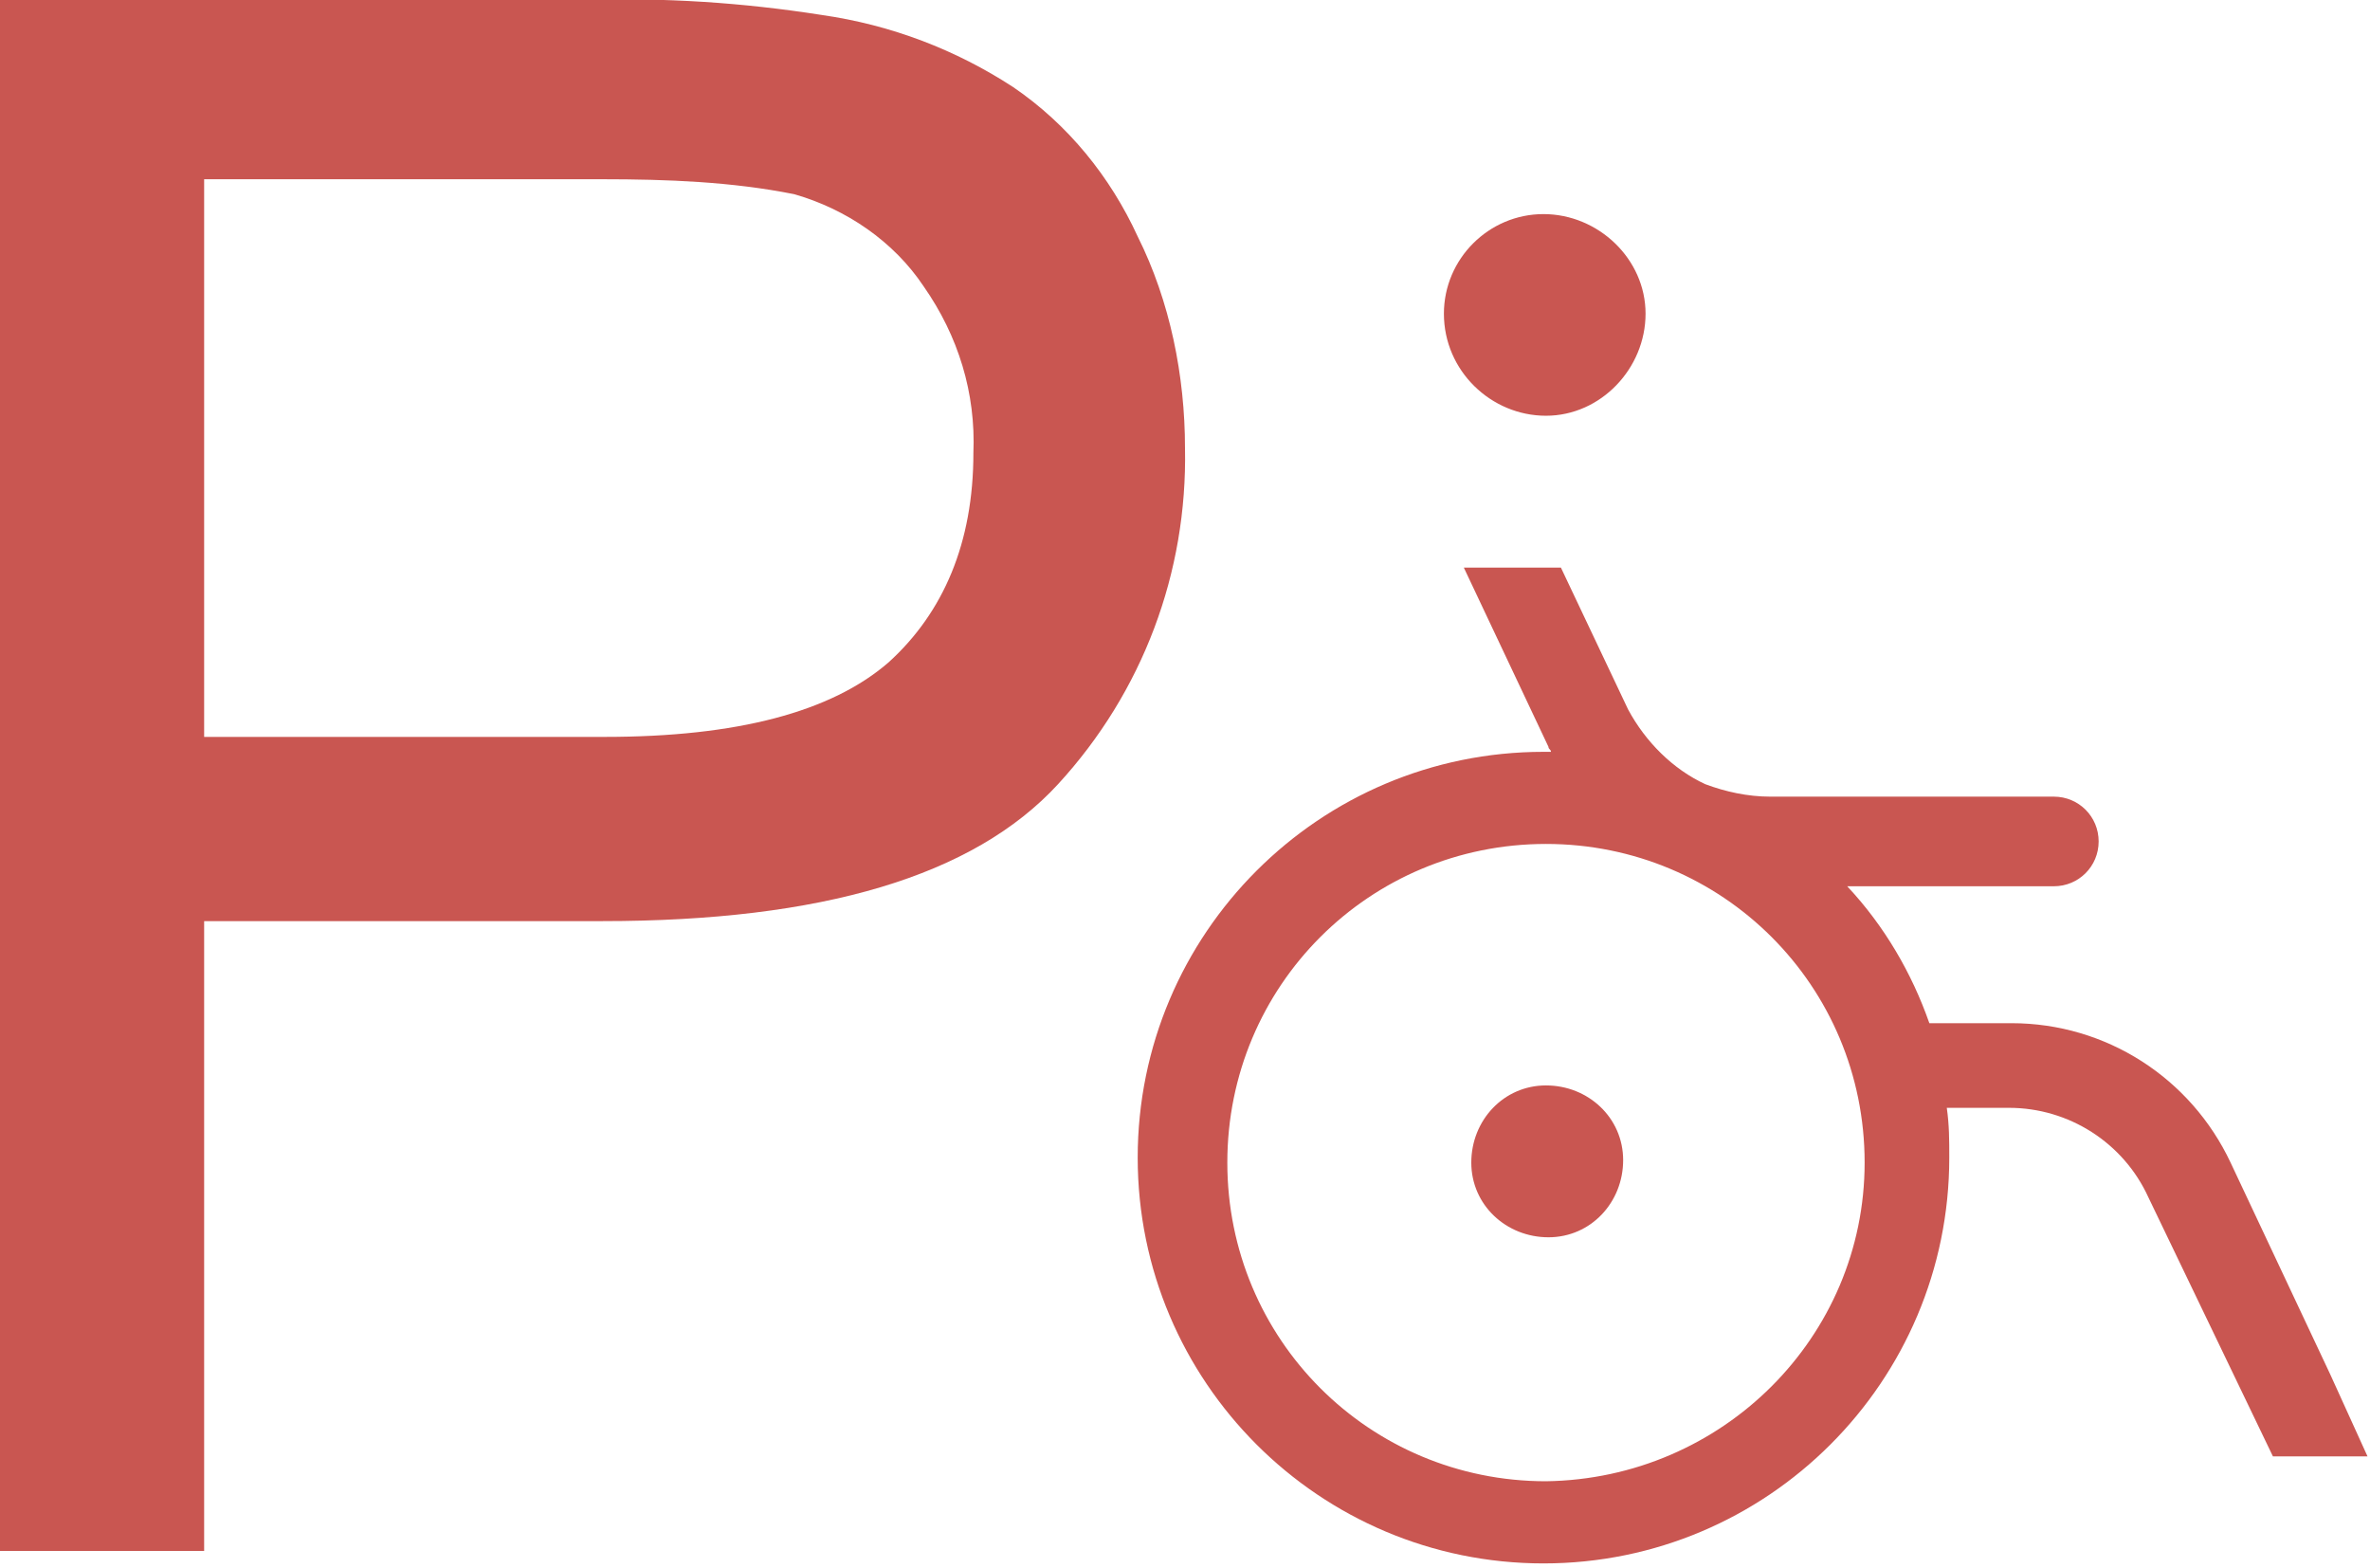
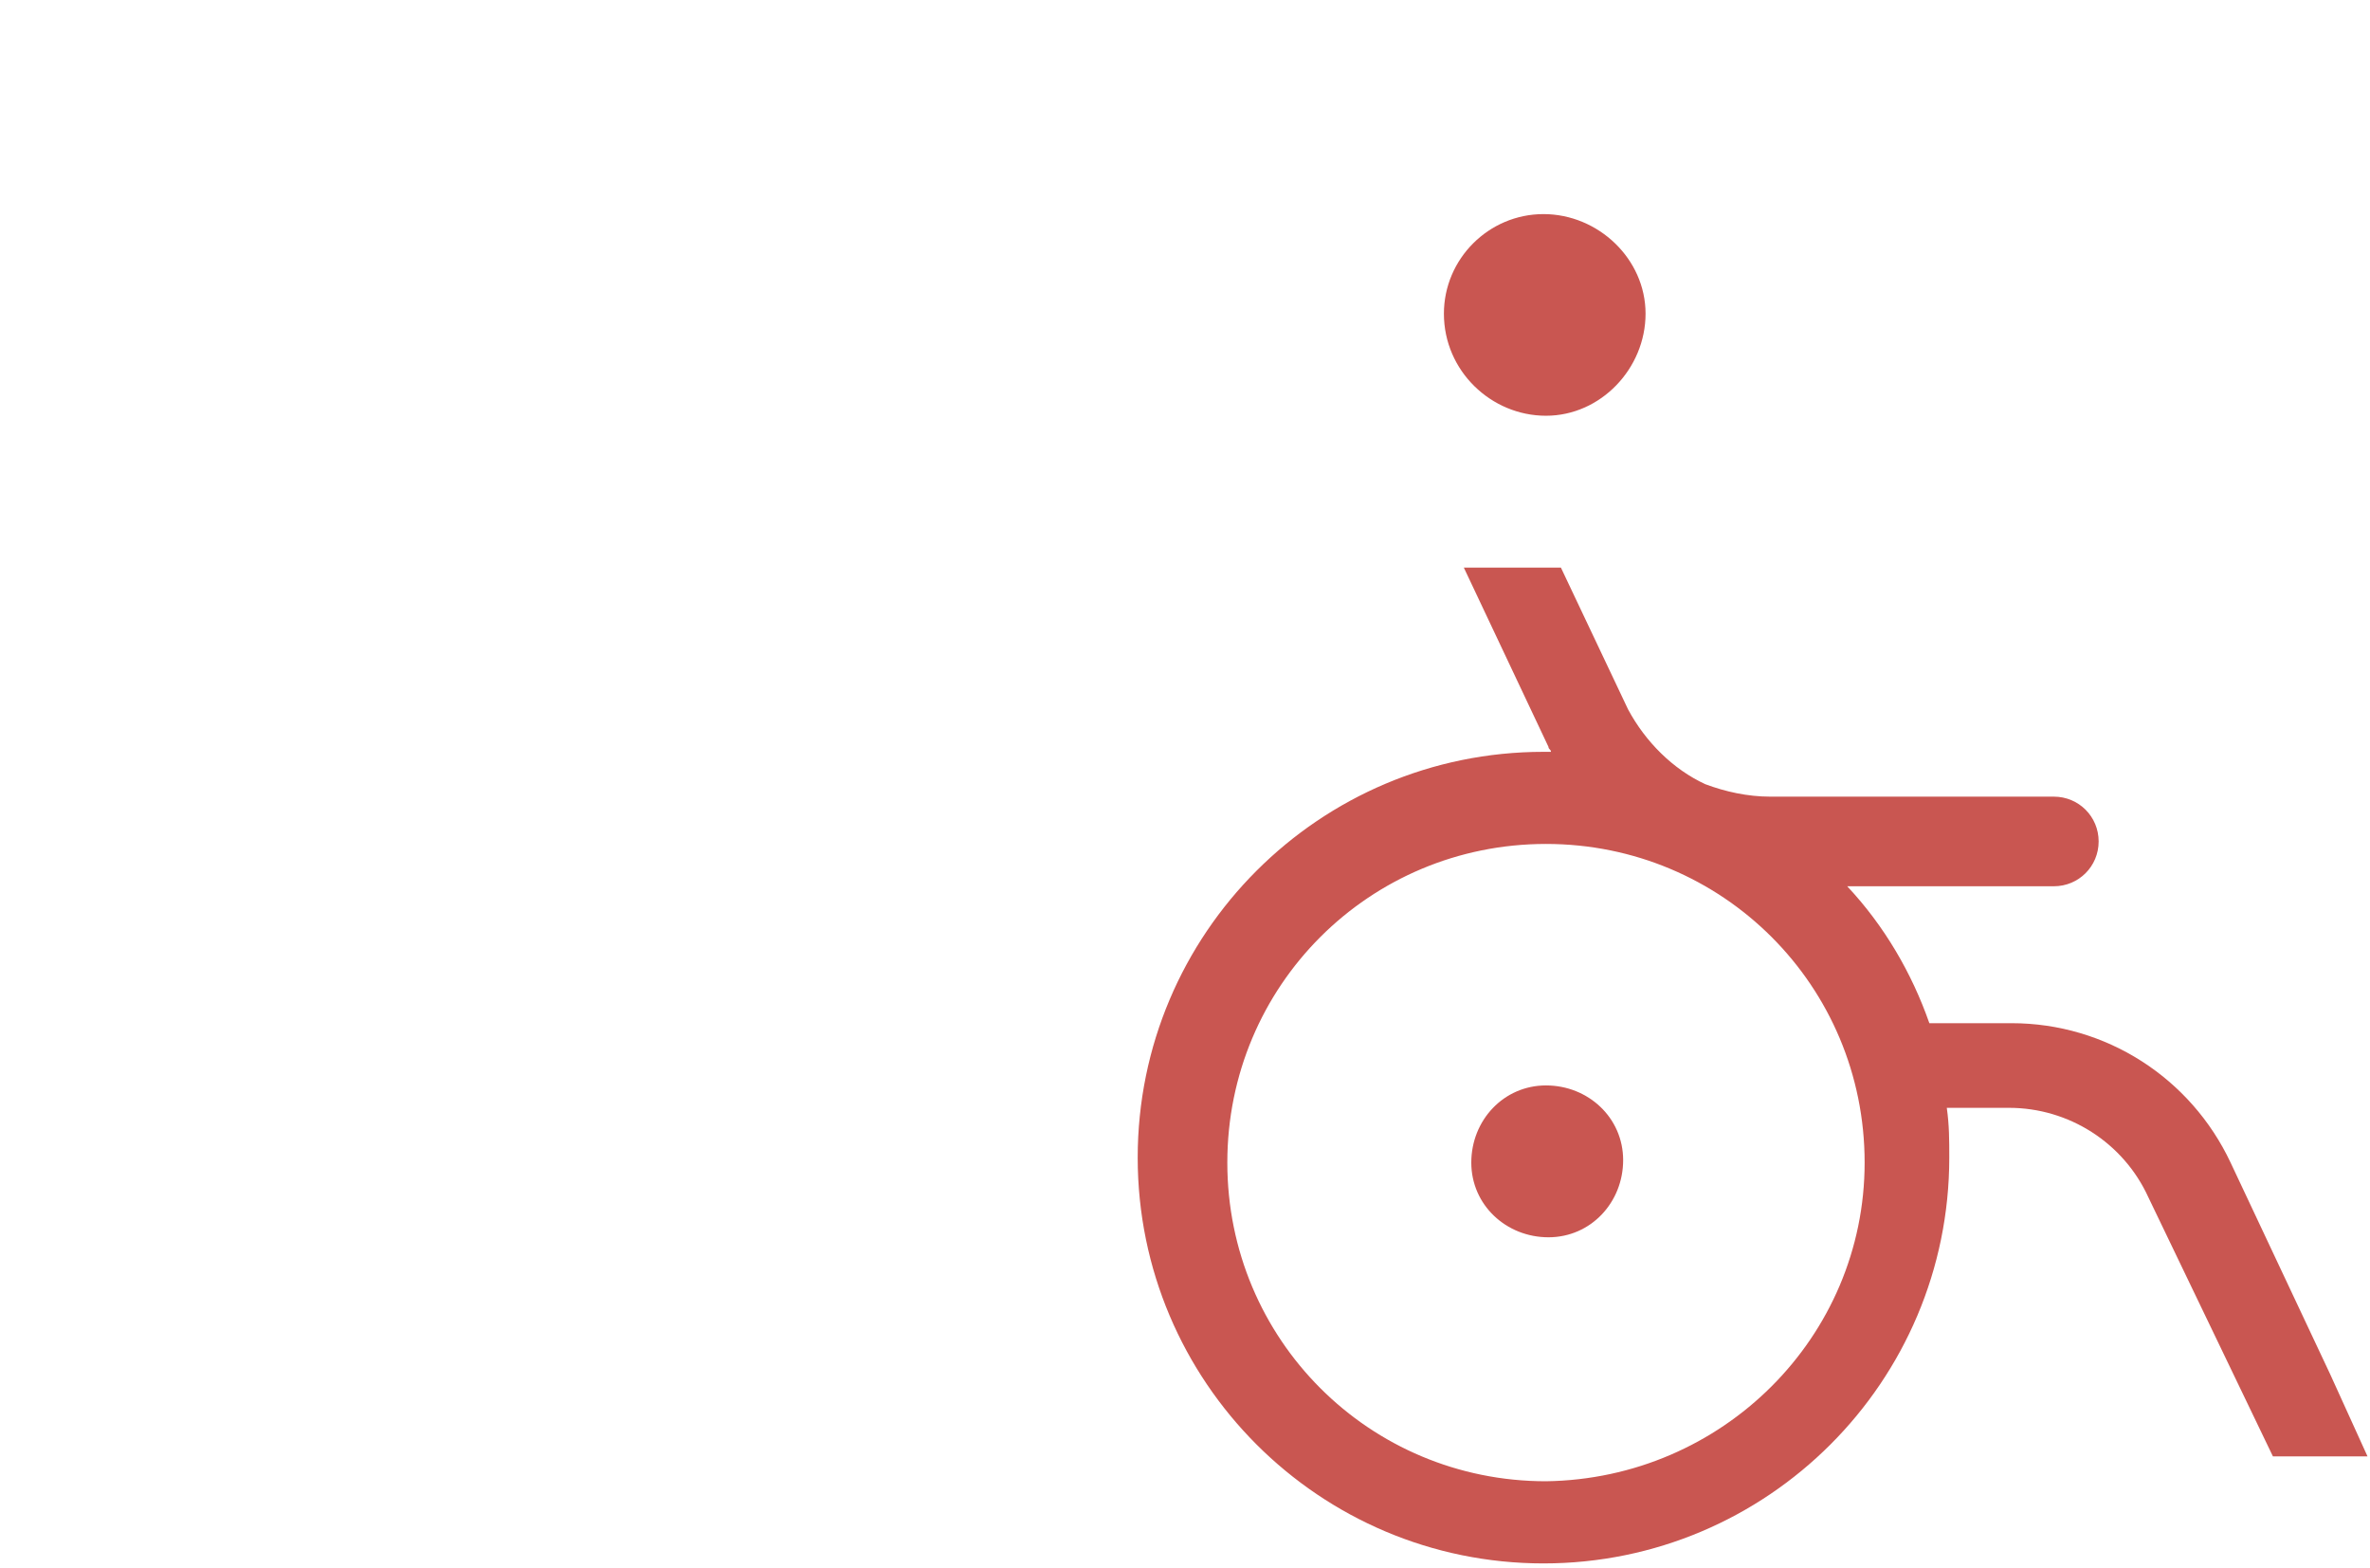
<svg xmlns="http://www.w3.org/2000/svg" version="1.1" id="Calque_1" x="0px" y="0px" viewBox="0 0 95.2 63" style="enable-background:new 0 0 95.2 63;" xml:space="preserve">
  <style type="text/css">
	.st0{fill:#C95651;}
</style>
  <g id="Calque_2_00000061468307037963938360000000281637824223597957_">
    <g id="PICTO">
-       <path class="st0" d="M0,62.3V0h23.5c3.2-0.1,6.3,0.1,9.5,0.6C35.8,1,38.4,2,40.7,3.5c2.2,1.5,3.9,3.6,5,6c1.3,2.6,1.9,5.6,1.9,8.5    c0.1,5-1.7,9.8-5.1,13.5C39.1,35.2,33,37,24.2,37h-16v25.3H0z M8.2,29.6h16.1c5.3,0,9.1-1,11.4-3c2.2-2,3.4-4.8,3.4-8.4    c0.1-2.4-0.6-4.7-2-6.7c-1.2-1.8-3.1-3.1-5.2-3.7c-2.5-0.5-5.1-0.6-7.7-0.6h-16C8.2,7.2,8.2,29.6,8.2,29.6z" />
      <path class="st0" d="M62.1,16.7c2.2,0,4-1.9,4-4.1s-1.9-4-4.1-4c-2.2,0-4,1.8-4,4C58,14.9,59.9,16.7,62.1,16.7z" />
      <path class="st0" d="M62.1,43.6c-1.7,0-3,1.4-3,3.1c0,1.7,1.4,3,3.1,3c1.7,0,3-1.4,3-3.1S63.8,43.6,62.1,43.6z" />
      <path class="st0" d="M93.6,55.2l-4-8.5c-1.6-3.4-5-5.6-8.8-5.6h-3c-0.1,0-0.2,0-0.3,0c-0.7-2-1.8-3.9-3.3-5.5h8.3    c1,0,1.8-0.8,1.8-1.8S83.5,32,82.5,32H71.1c-0.9,0-1.8-0.2-2.6-0.5l0,0c-1.3-0.6-2.4-1.7-3.1-3l-2.7-5.7h-3.9l3.4,7.2    c0,0.1,0.1,0.1,0.1,0.2H62c-9,0-16.3,7.3-16.3,16.3S53,62.8,62,62.8s16.3-7.3,16.3-16.3l0,0c0-0.7,0-1.3-0.1-2h2.5    c2.4,0,4.6,1.4,5.6,3.6l5,10.4h3.8L93.6,55.2z M62.1,59.5c-7.1,0-12.8-5.7-12.8-12.8S55,33.9,62.1,33.9s12.8,5.7,12.8,12.8l0,0    C74.9,53.7,69.2,59.4,62.1,59.5z" />
    </g>
  </g>
</svg>